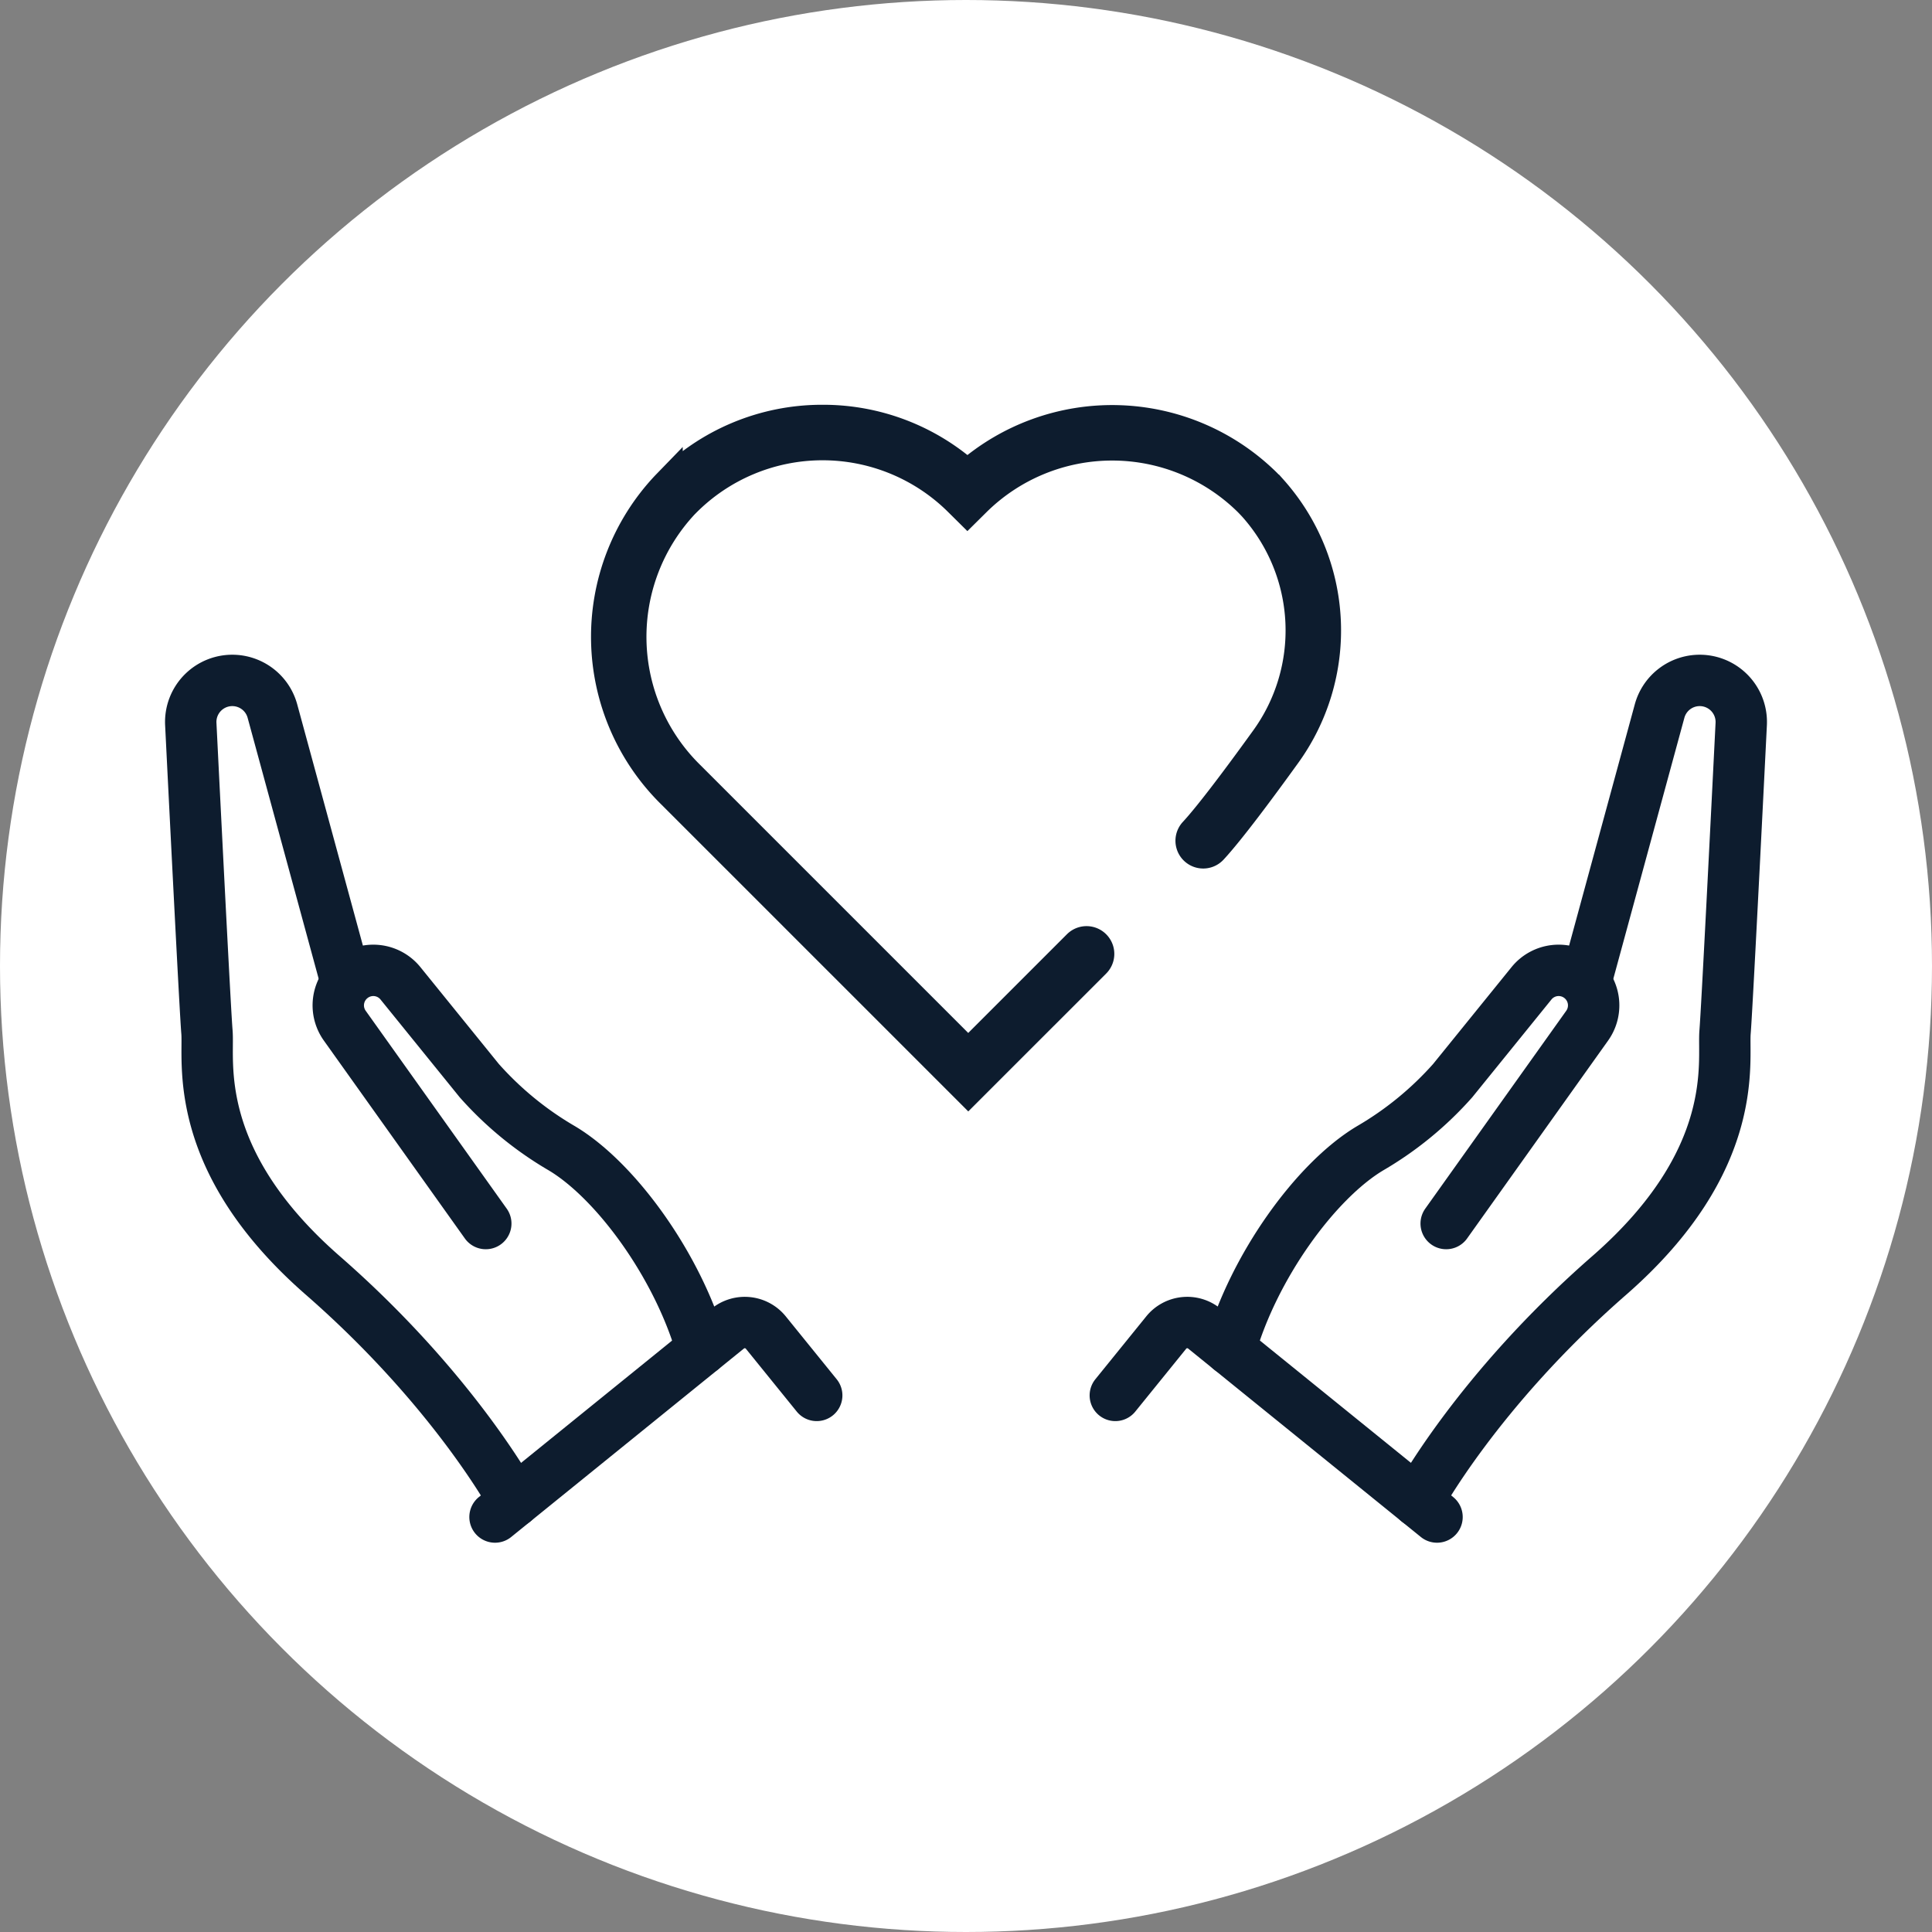
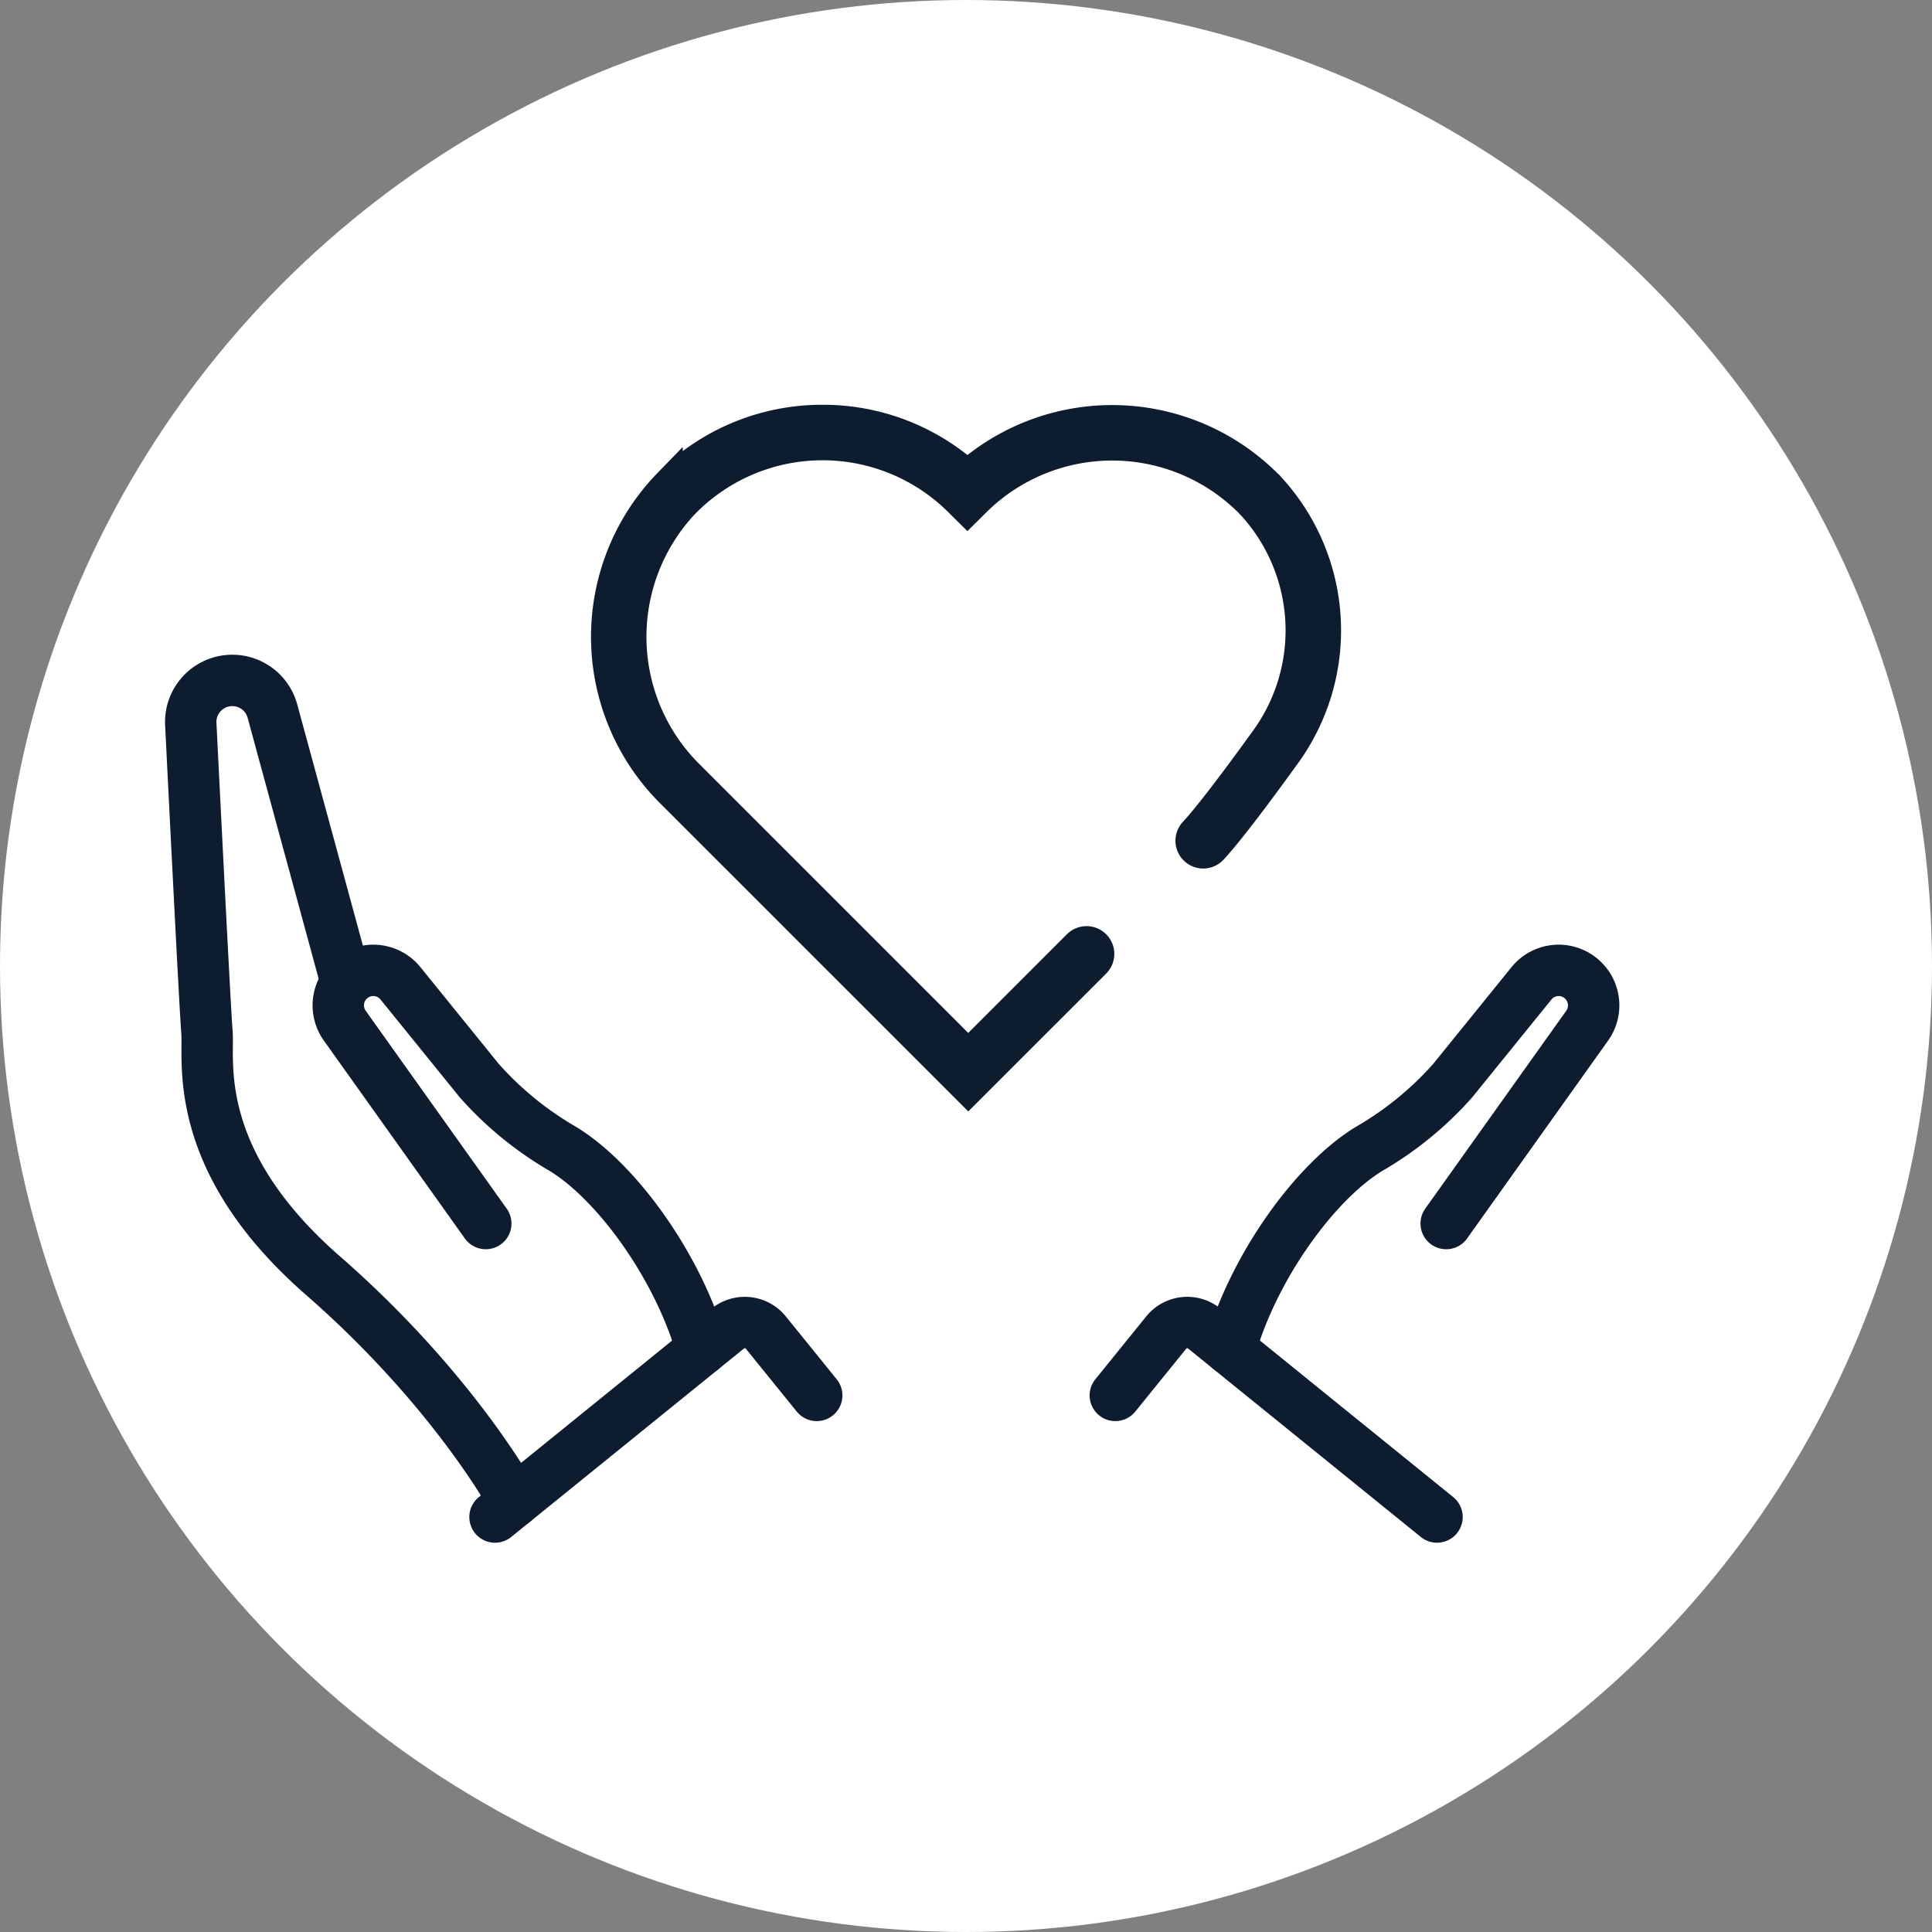
<svg xmlns="http://www.w3.org/2000/svg" width="188" height="188" viewBox="0 0 188 188">
  <rect x="0" y="0" width="188" height="188" fill="#808080" stroke="none" />
  <defs>
    <clipPath id="clip-elanco.com-icon-23-make-a-difference">
      <rect width="188" height="188" />
    </clipPath>
  </defs>
  <g id="elanco.com-icon-23-make-a-difference" clip-path="url(#clip-elanco.com-icon-23-make-a-difference)">
-     <rect width="188" height="188" fill="rgba(255,255,255,0)" />
    <circle id="Ellipse_1" data-name="Ellipse 1" cx="94" cy="94" r="94" fill="#fff" />
    <g id="Group_11600" data-name="Group 11600" transform="translate(-212 -3502)">
      <path id="Path_9570" data-name="Path 9570" stroke="#0d1c2e" d="M363.464,2722.931l-22.65-18.341a2.632,2.632,0,0,0-3.7.389l-4.954,6.118" fill="none" transform="translate(-11.63 926.688)" stroke-linecap="round" stroke-linejoin="round" stroke-width="5" fill-rule="evenodd" />
      <path id="Path_9571" data-name="Path 9571" stroke="#0d1c2e" d="M364.356,2694.373l13.719-19.253a3.405,3.405,0,0,0-.63-4.622h0a3.4,3.4,0,0,0-4.789.5l-7.673,9.476a32.825,32.825,0,0,1-8.05,6.587c-5.278,3.164-11.317,11.5-13.6,19.566" fill="none" transform="translate(-11.63 926.688)" stroke-linecap="round" stroke-linejoin="round" stroke-width="5" fill-rule="evenodd" />
-       <path id="Path_9572" data-name="Path 9572" stroke="#0d1c2e" d="M361.587,2721.412s5.724-10.714,18.631-21.986,11.043-20.928,11.275-23.693c.176-2.113,1.132-21.132,1.573-29.966a4.044,4.044,0,0,0-4.252-4.239h0a4.046,4.046,0,0,0-3.692,2.977l-7.186,26.39" fill="none" transform="translate(-11.63 926.688)" stroke-linecap="round" stroke-linejoin="round" stroke-width="5" fill-rule="evenodd" />
      <path id="Path_9573" data-name="Path 9573" stroke="#0d1c2e" d="M271.8,2722.931l22.649-18.341a2.634,2.634,0,0,1,3.7.389l4.954,6.118" fill="none" transform="translate(-11.63 926.688)" stroke-linecap="round" stroke-linejoin="round" stroke-width="5" fill-rule="evenodd" />
      <path id="Path_9574" data-name="Path 9574" stroke="#0d1c2e" d="M270.9,2694.373l-13.72-19.253a3.4,3.4,0,0,1,.631-4.622h0a3.4,3.4,0,0,1,4.788.5l7.674,9.476a32.83,32.83,0,0,0,8.049,6.587c5.278,3.164,11.318,11.5,13.6,19.566" fill="none" transform="translate(-11.63 926.688)" stroke-linecap="round" stroke-linejoin="round" stroke-width="5" fill-rule="evenodd" />
      <path id="Path_9575" data-name="Path 9575" stroke="#0d1c2e" d="M273.673,2721.412s-5.723-10.714-18.63-21.986S244,2678.5,243.768,2675.733c-.177-2.113-1.133-21.132-1.573-29.966a4.044,4.044,0,0,1,4.251-4.239h0a4.046,4.046,0,0,1,3.693,2.977l7.185,26.39" fill="none" transform="translate(-11.63 926.688)" stroke-linecap="round" stroke-linejoin="round" stroke-width="5" fill-rule="evenodd" />
      <path id="Path_9576" data-name="Path 9576" d="M317.851,2681.342l-28.772-28.772a21.381,21.381,0,0,1-.619-29.953l.105-.108a21.108,21.108,0,0,1,14.991-6.309h.12a21.081,21.081,0,0,1,14.089,5.347,21.316,21.316,0,0,1,29.026.792c.217.217.421.432.621.649a20.526,20.526,0,0,1,1.255,25.789c-2.29,3.173-5.376,7.339-7.075,9.166a1.2,1.2,0,0,1-1.759-1.635c1.279-1.375,3.66-4.465,6.887-8.936a18.115,18.115,0,0,0-1.079-22.761q-.266-.291-.545-.571a18.9,18.9,0,0,0-26.487.006l-.844.836-.844-.836a18.84,18.84,0,0,0-26.642.145l-.1.1a18.973,18.973,0,0,0,.589,26.578l27.079,27.079,10.663-10.663a1.2,1.2,0,0,1,1.7,1.7Z" transform="translate(-11.63 926.688)" fill="#0d1b2d" stroke="#0d1c2e" stroke-miterlimit="10" stroke-width="3" />
    </g>
  </g>
</svg>